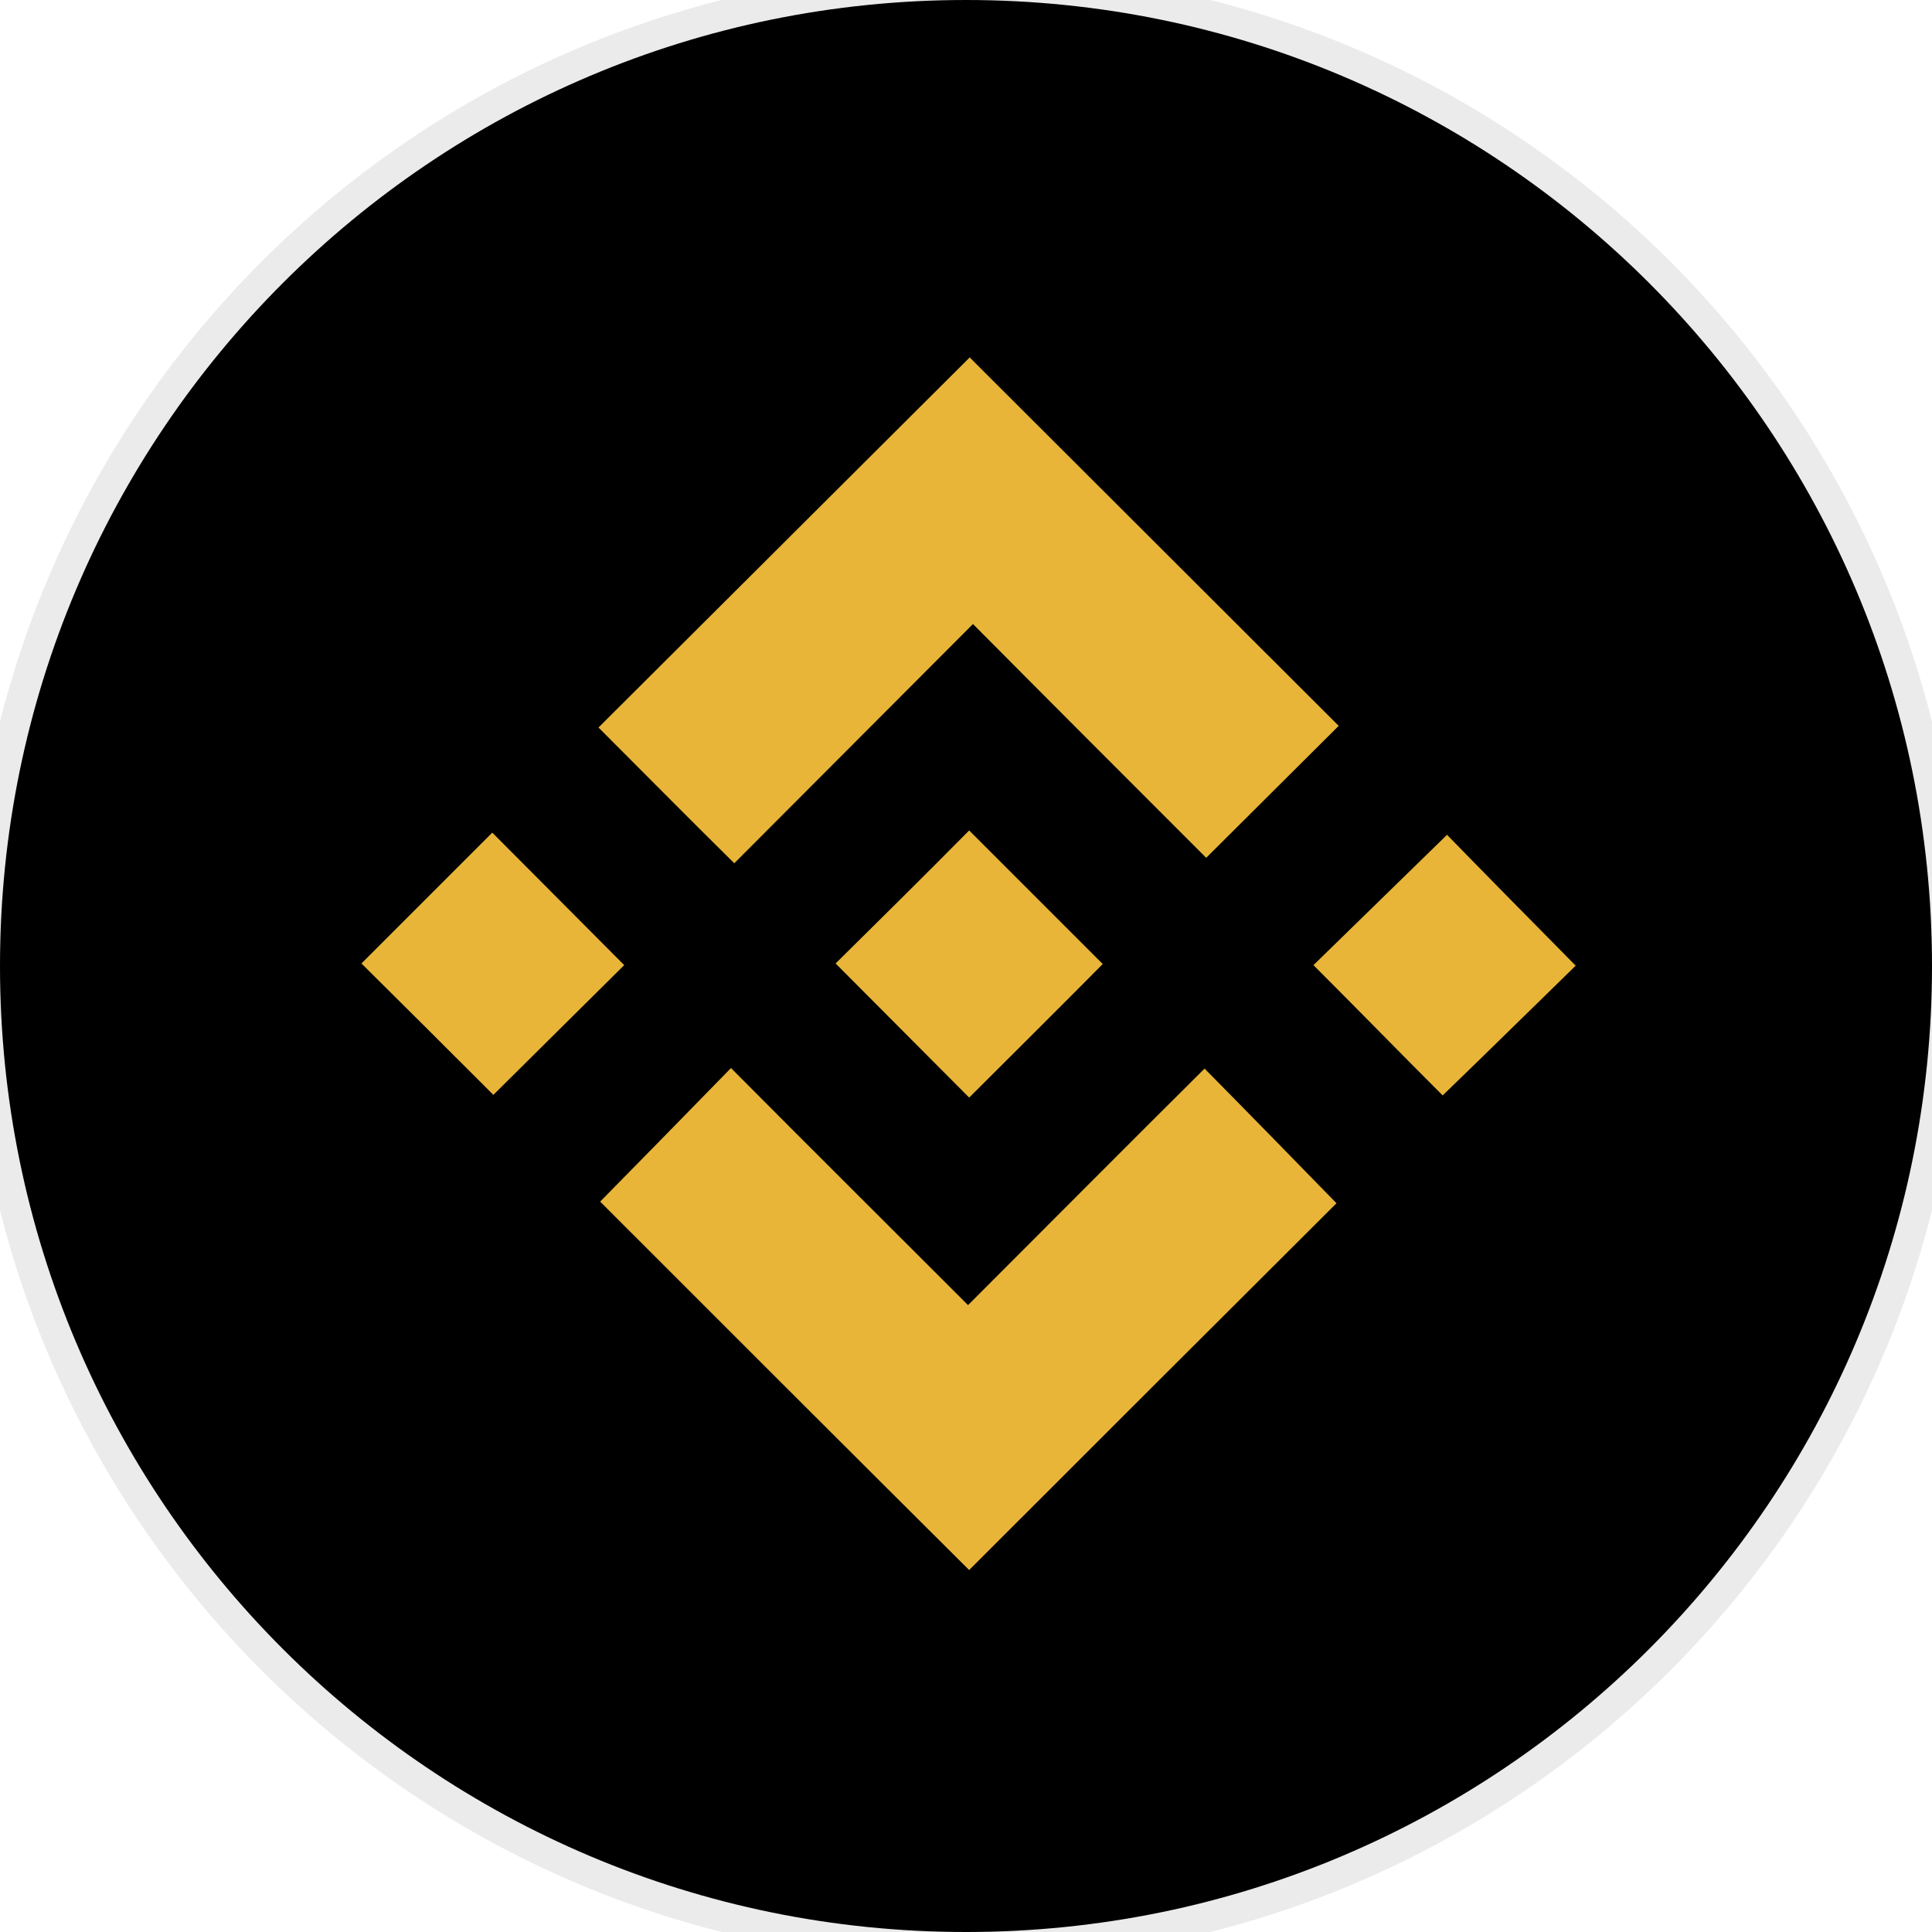
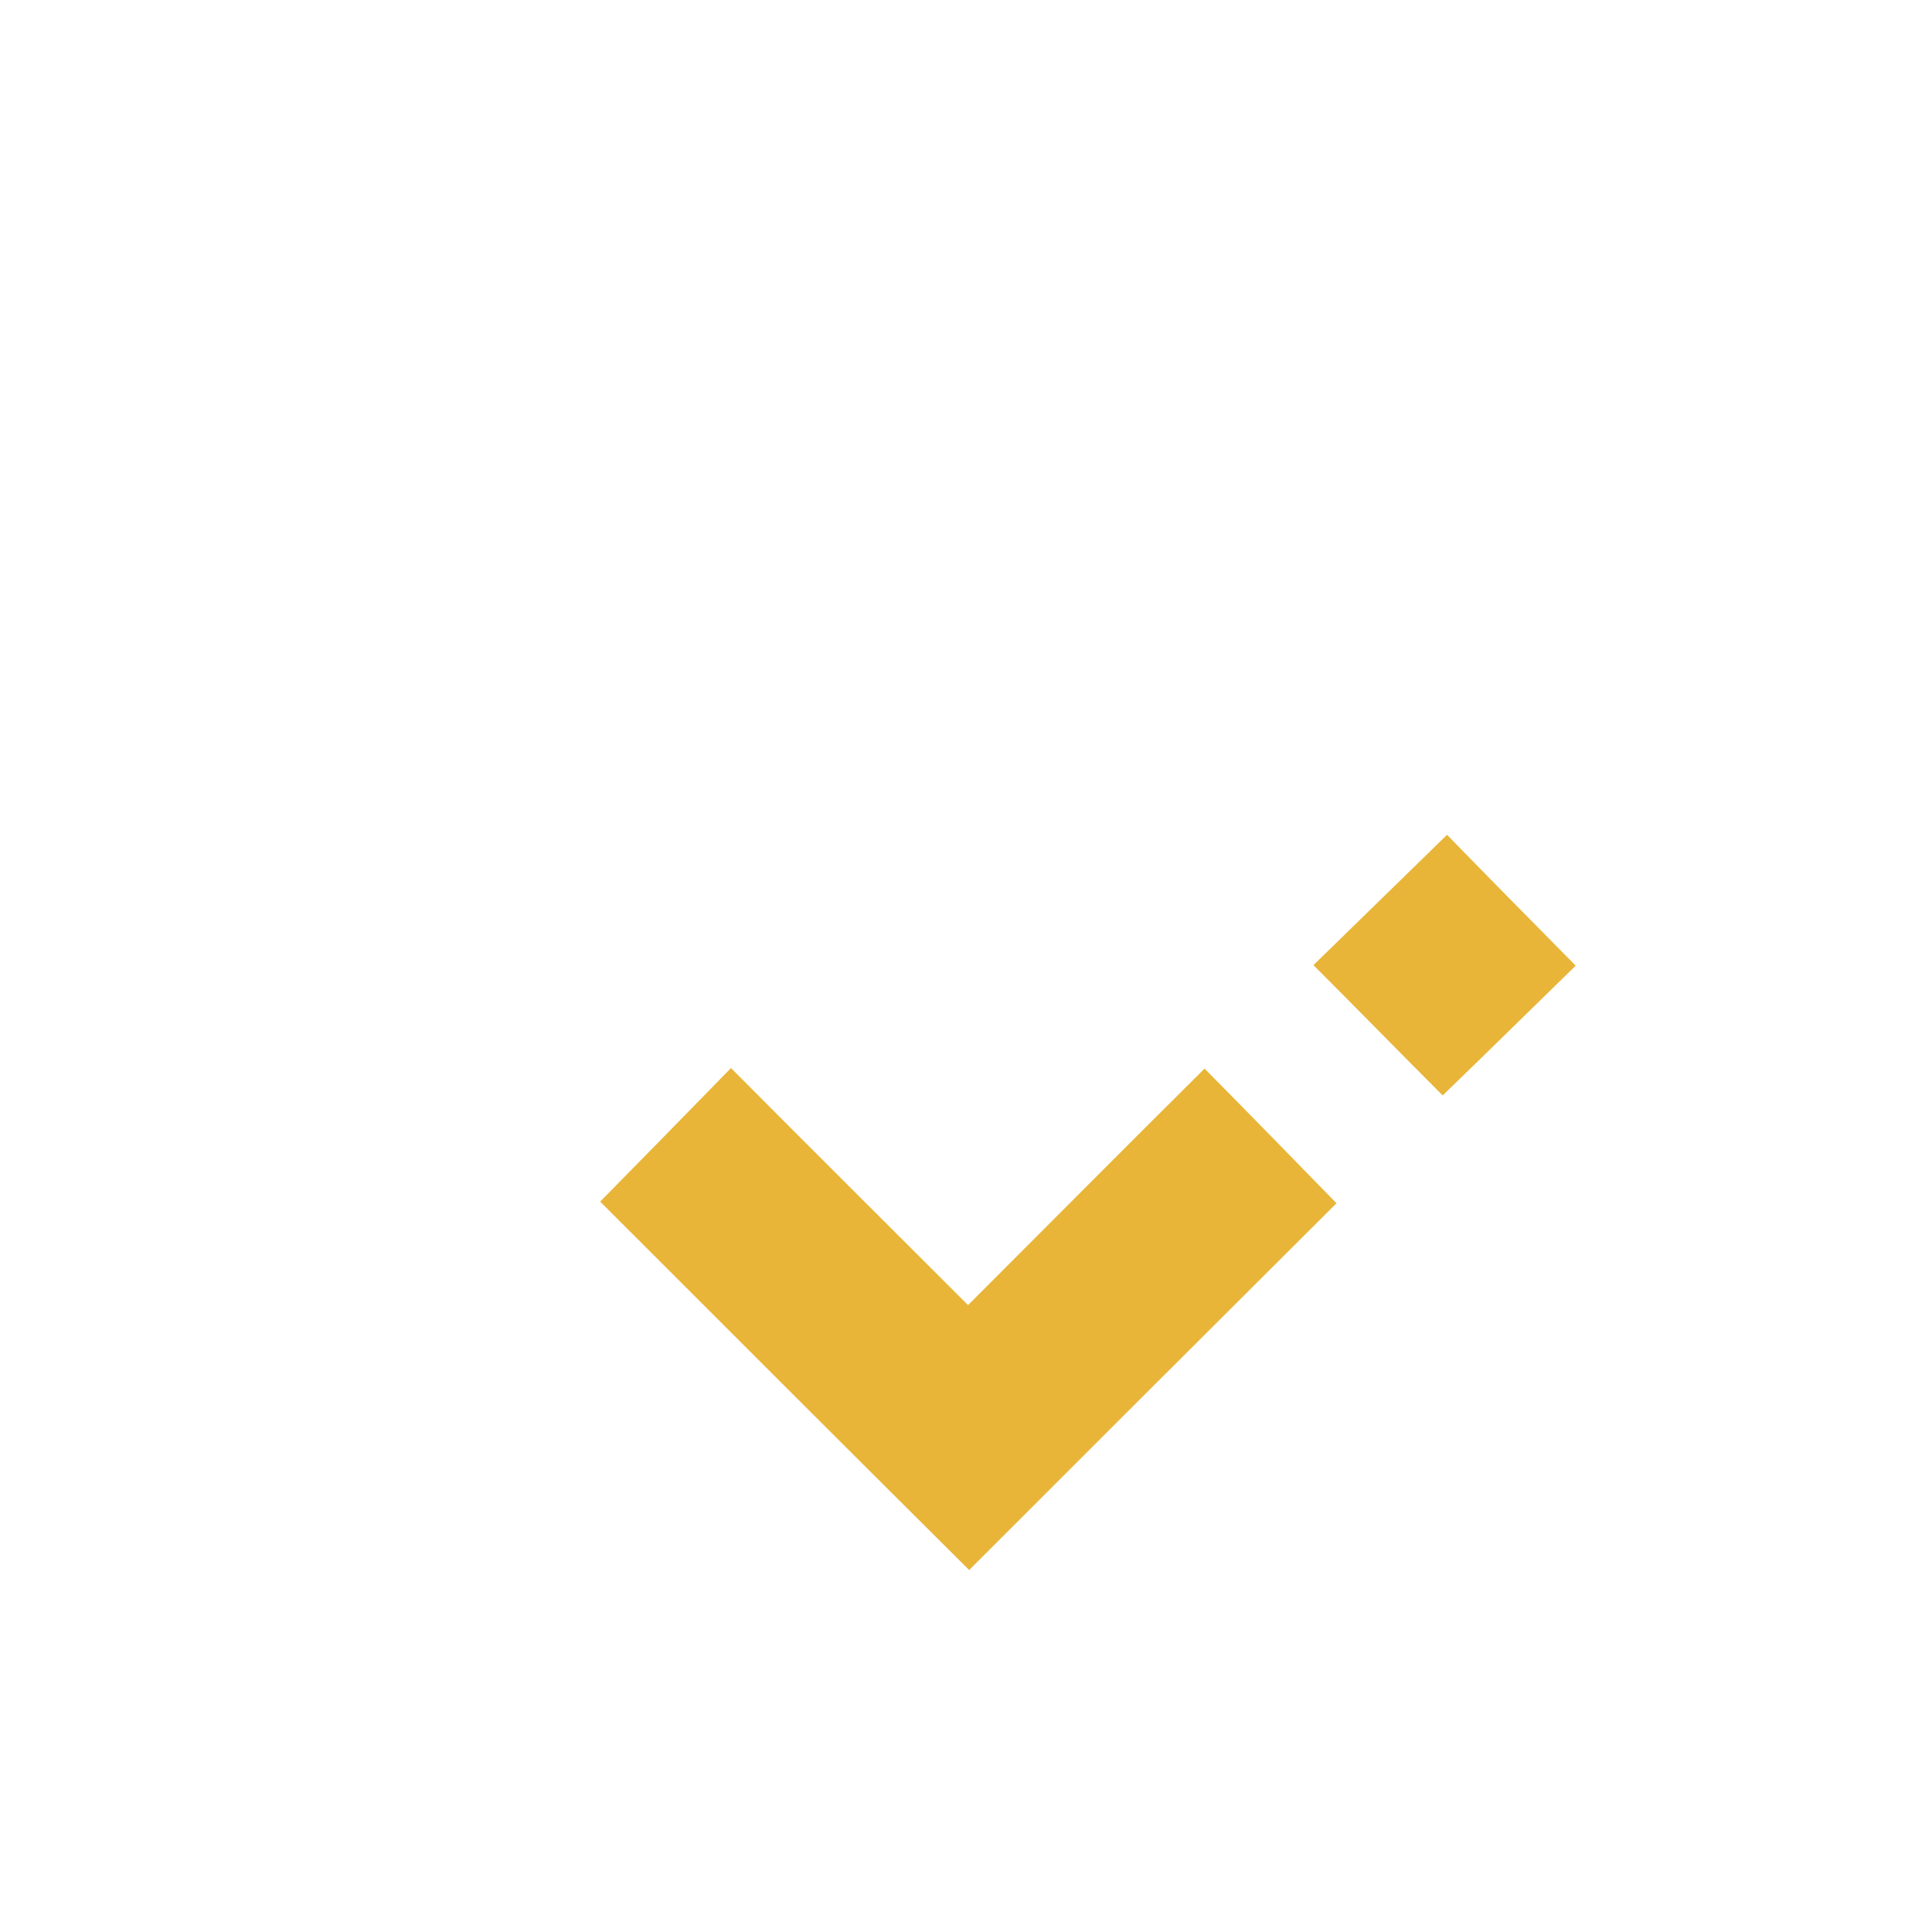
<svg xmlns="http://www.w3.org/2000/svg" width="64" height="64" viewBox="0 0 64 64" fill="none">
-   <path d="M32 64C49.673 64 64 49.673 64 32C64 14.327 49.673 0 32 0C14.327 0 0 14.327 0 32C0 49.673 14.327 64 32 64Z" fill="black" />
  <path d="M32.068 43.233C34.77 40.531 37.346 37.937 39.903 35.398C41.408 36.921 42.877 38.427 44.273 39.859C40.284 43.831 36.167 47.948 32.104 52.01C28.078 48.002 23.961 43.886 19.881 39.805C21.277 38.39 22.746 36.885 24.215 35.38C26.791 37.973 29.402 40.567 32.068 43.233Z" fill="#E8B538" />
-   <path d="M19.826 24.1C23.943 20.001 28.042 15.902 32.122 11.84C36.185 15.902 40.301 20.001 44.346 24.045C42.931 25.46 41.444 26.929 39.957 28.416C37.472 25.931 34.861 23.32 32.231 20.672C29.529 23.374 26.917 26.004 24.324 28.597C22.746 27.038 21.277 25.55 19.826 24.1Z" fill="#E8B538" />
-   <path d="M32.105 27.509C33.574 28.978 35.079 30.483 36.53 31.934C35.079 33.403 33.574 34.89 32.105 36.359C30.654 34.908 29.149 33.385 27.68 31.916C29.131 30.483 30.636 28.996 32.105 27.509Z" fill="#E8B538" />
-   <path d="M11.973 31.916C13.405 30.484 14.874 29.015 16.307 27.582C17.758 29.033 19.227 30.52 20.678 31.971C19.263 33.367 17.776 34.855 16.343 36.269C14.929 34.855 13.46 33.386 11.973 31.916Z" fill="#E8B538" />
  <path d="M47.79 36.287C46.411 34.909 44.961 33.422 43.51 31.971C44.961 30.556 46.466 29.087 47.935 27.654C49.277 29.033 50.746 30.52 52.197 31.989C50.8 33.349 49.313 34.818 47.79 36.287Z" fill="#E8B538" />
-   <path d="M32 63C14.879 63 1 49.121 1 32H-1C-1 50.225 13.775 65 32 65V63ZM63 32C63 49.121 49.121 63 32 63V65C50.225 65 65 50.225 65 32H63ZM32 1C49.121 1 63 14.879 63 32H65C65 13.775 50.225 -1 32 -1V1ZM32 -1C13.775 -1 -1 13.775 -1 32H1C1 14.879 14.879 1 32 1V-1Z" fill="black" fill-opacity="0.08" />
</svg>